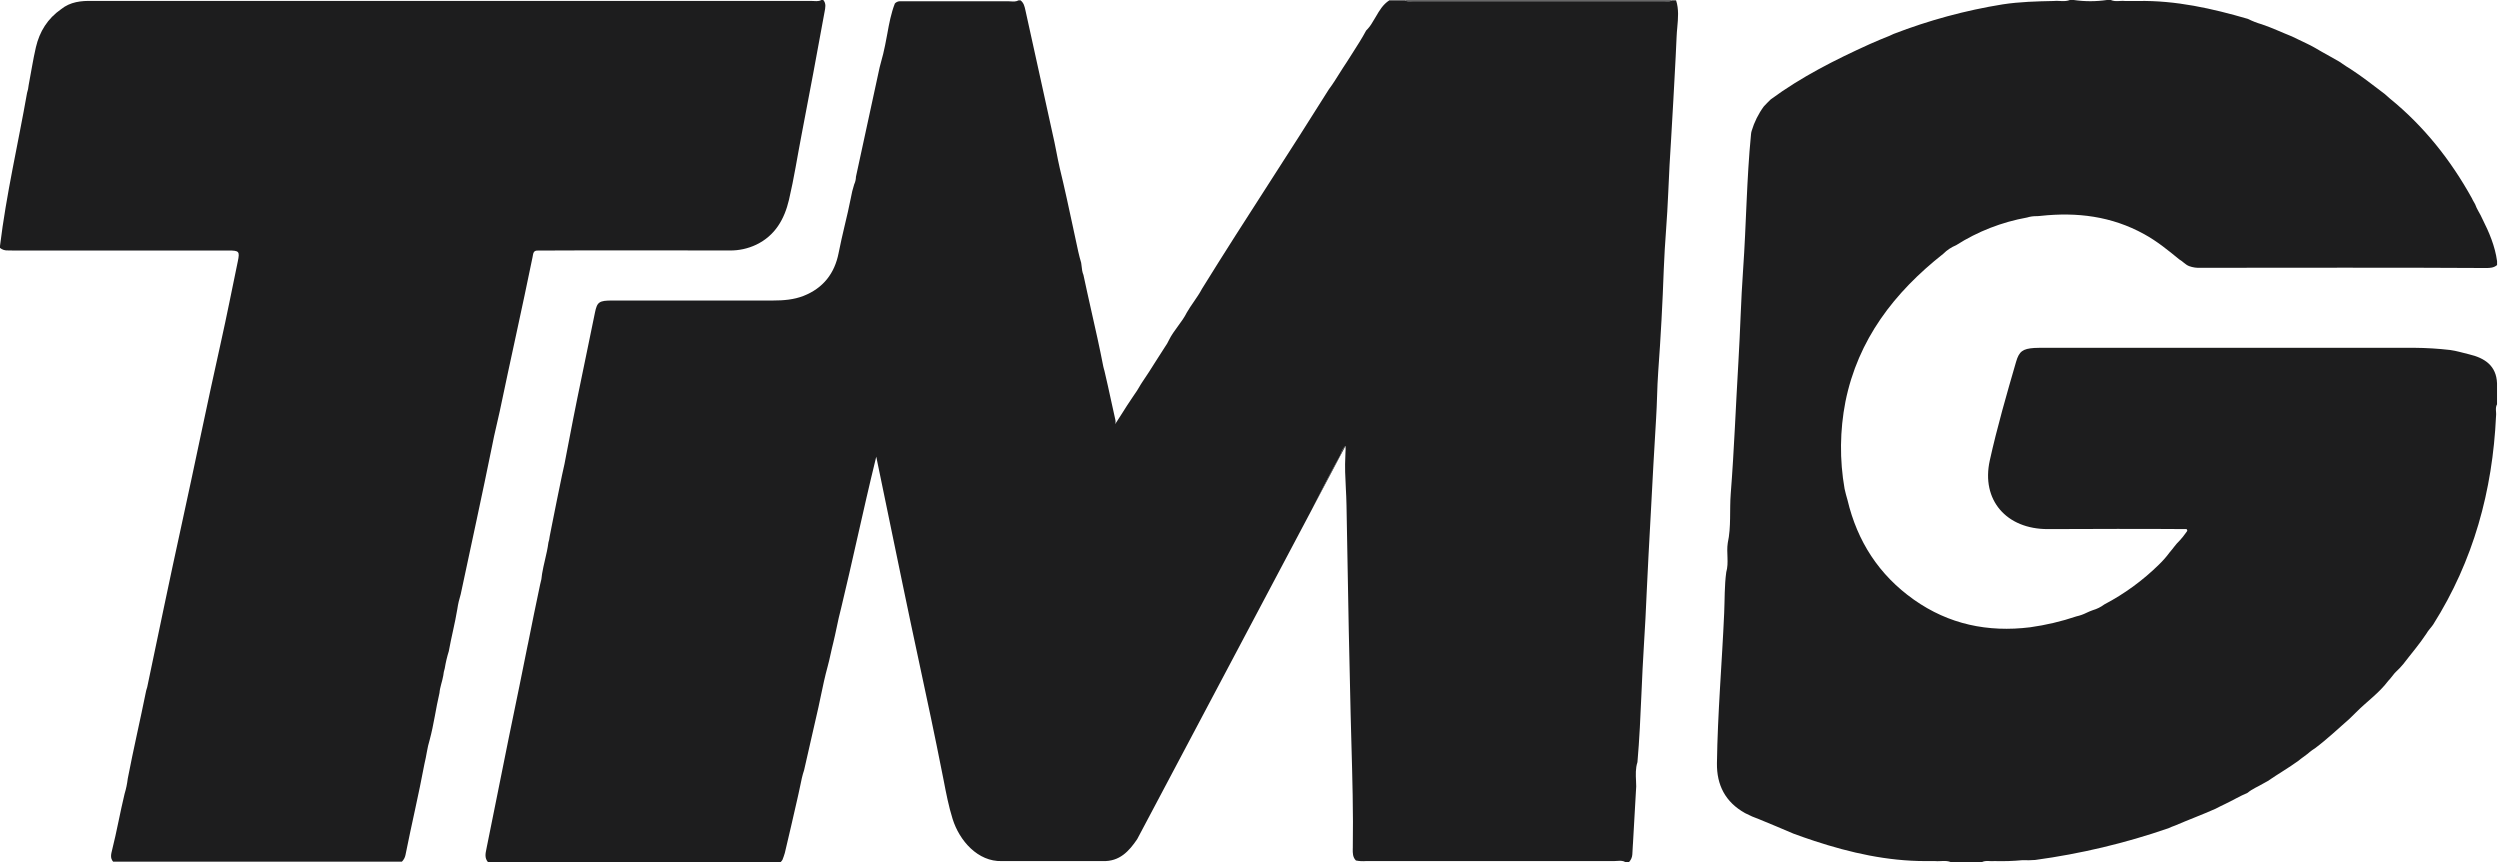
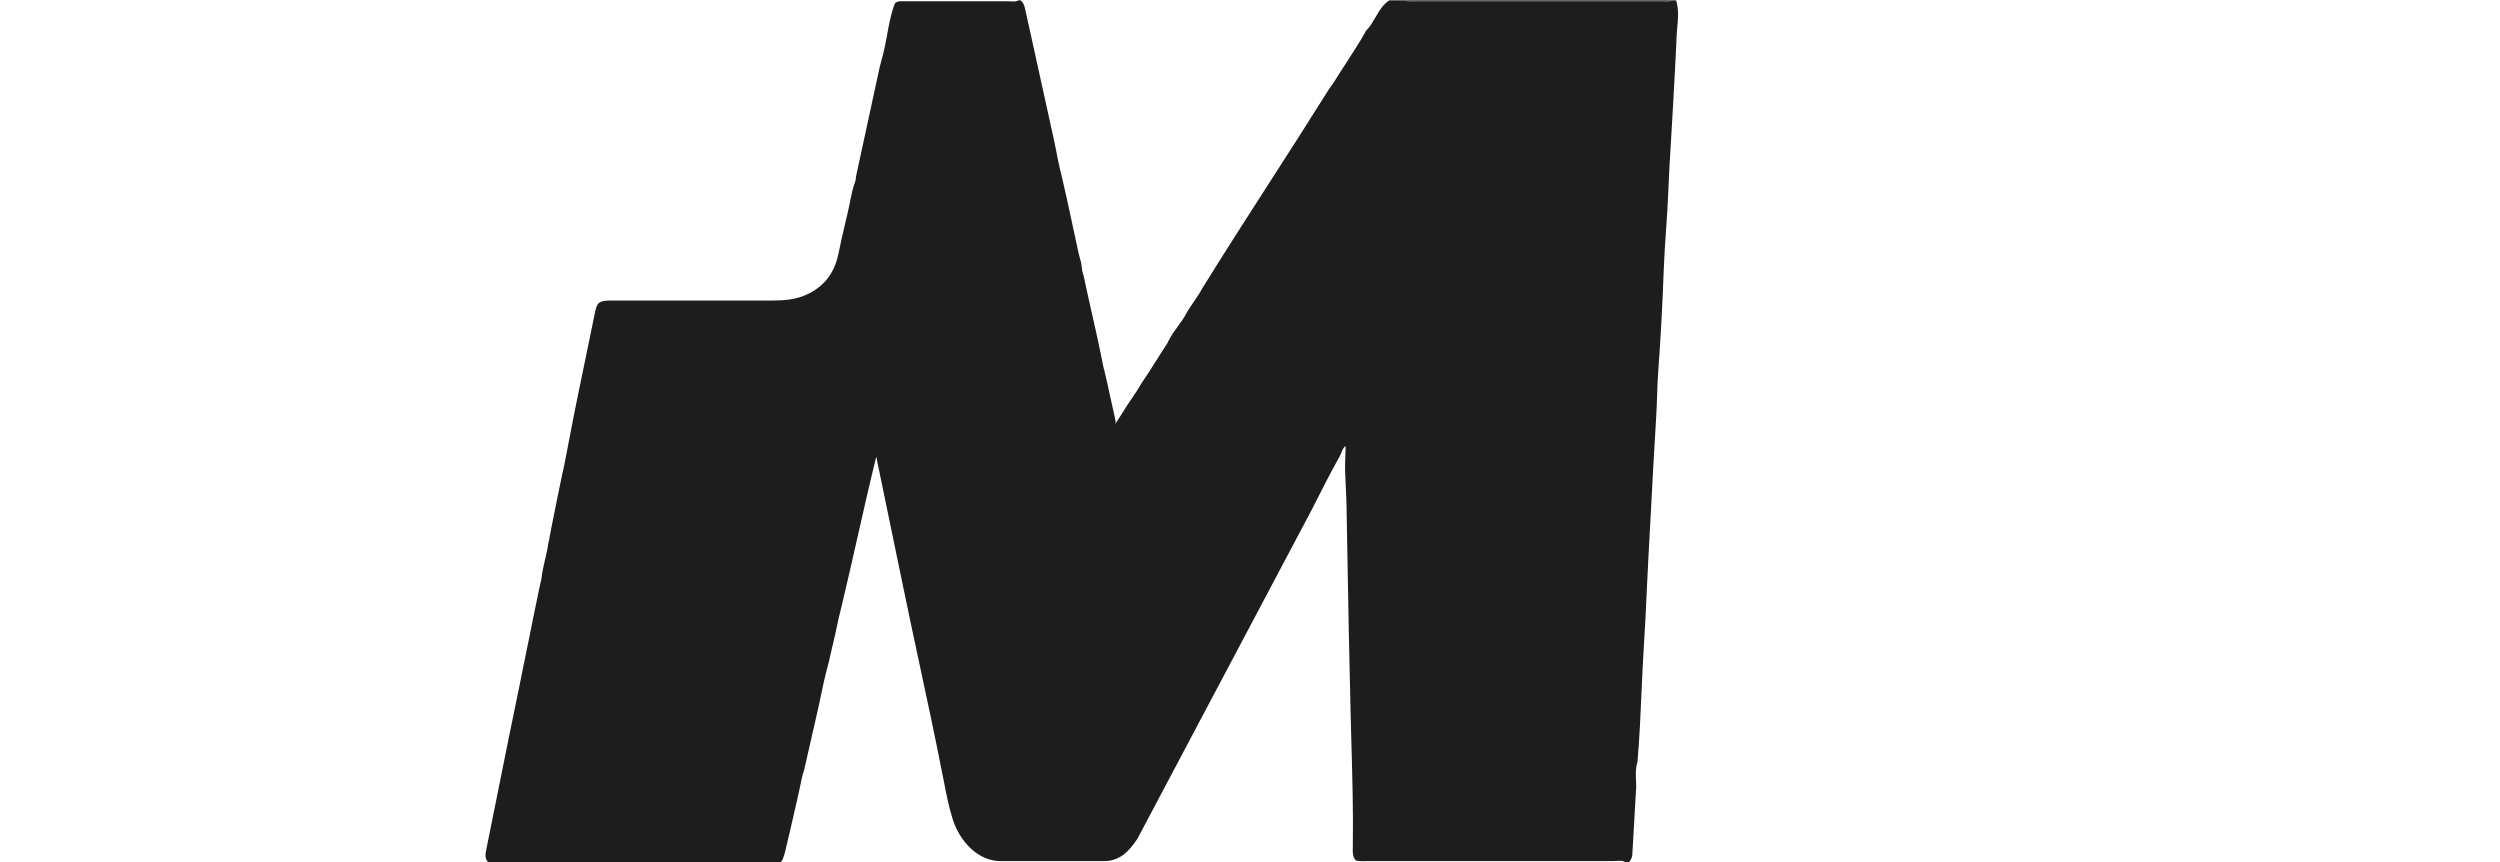
<svg xmlns="http://www.w3.org/2000/svg" width="58" height="20" viewBox="0 0 58 20" fill="none">
  <path d="M32.594 0.008C32.642 0.038 32.694 0.035 32.745 0.031C32.761 0.03 32.776 0.029 32.792 0.029H38.596C38.612 0.029 38.627 0.03 38.643 0.031C38.695 0.035 38.746 0.038 38.794 0.008H32.594Z" fill="#1D1D1E" />
-   <path d="M30.453 11.785L30.44 11.811L31.216 10.345C31.163 10.389 31.14 10.446 31.118 10.502C31.107 10.531 31.096 10.56 31.081 10.586C30.86 10.98 30.657 11.382 30.453 11.785Z" fill="#1D1D1E" />
  <path d="M37.705 19.998H37.795C37.84 19.949 37.866 19.888 37.87 19.823C37.874 19.745 37.879 19.668 37.883 19.591L37.884 19.585L37.884 19.585L37.884 19.584C37.91 19.138 37.937 18.691 37.96 18.245C37.959 18.203 37.957 18.162 37.956 18.12C37.949 17.973 37.942 17.826 37.989 17.681C38.035 17.151 38.059 16.619 38.082 16.087C38.099 15.707 38.115 15.327 38.14 14.947C38.167 14.541 38.186 14.134 38.204 13.727C38.217 13.45 38.23 13.173 38.245 12.896C38.264 12.558 38.282 12.219 38.3 11.881L38.3 11.88C38.338 11.153 38.377 10.426 38.422 9.699C38.433 9.532 38.438 9.365 38.444 9.198C38.45 9.005 38.457 8.811 38.471 8.618C38.529 7.825 38.572 7.031 38.6 6.236C38.611 5.939 38.631 5.642 38.652 5.345L38.652 5.345C38.672 5.055 38.692 4.764 38.703 4.473C38.719 4.05 38.745 3.628 38.771 3.206V3.206V3.206C38.789 2.915 38.806 2.625 38.821 2.334C38.83 2.143 38.841 1.952 38.852 1.761L38.852 1.761L38.852 1.76L38.852 1.76L38.852 1.76C38.868 1.459 38.885 1.158 38.897 0.857C38.9 0.783 38.906 0.709 38.913 0.635L38.913 0.635C38.932 0.426 38.952 0.215 38.885 0.008H38.794C38.746 0.038 38.695 0.035 38.643 0.031C38.627 0.03 38.612 0.029 38.596 0.029H32.792C32.776 0.029 32.761 0.03 32.745 0.031C32.694 0.035 32.642 0.038 32.594 0.008H32.232C32.086 0.102 32.003 0.243 31.921 0.385C31.895 0.429 31.869 0.474 31.841 0.517C31.802 0.587 31.753 0.651 31.695 0.708C31.597 0.891 31.484 1.066 31.372 1.241C31.328 1.309 31.285 1.377 31.242 1.445C31.186 1.527 31.134 1.611 31.081 1.694C31.001 1.823 30.921 1.951 30.83 2.072C30.378 2.795 29.916 3.513 29.455 4.23C28.927 5.05 28.4 5.87 27.887 6.699C27.832 6.804 27.764 6.902 27.697 7C27.64 7.083 27.583 7.165 27.534 7.251C27.478 7.364 27.403 7.466 27.328 7.568C27.252 7.672 27.175 7.776 27.118 7.893C27.093 7.948 27.063 8 27.027 8.049C26.954 8.16 26.883 8.273 26.811 8.386L26.811 8.386C26.709 8.549 26.606 8.712 26.497 8.87C26.471 8.908 26.449 8.947 26.426 8.986C26.393 9.041 26.361 9.096 26.322 9.147C26.3 9.181 26.278 9.214 26.255 9.247C26.179 9.357 26.108 9.47 26.038 9.581C25.983 9.669 25.928 9.756 25.872 9.84C25.883 9.81 25.885 9.778 25.878 9.748C25.844 9.598 25.811 9.449 25.779 9.299L25.779 9.299L25.779 9.299C25.729 9.067 25.678 8.835 25.623 8.603C25.62 8.589 25.616 8.575 25.611 8.561C25.605 8.541 25.599 8.521 25.596 8.501C25.512 8.066 25.415 7.634 25.317 7.202C25.256 6.928 25.194 6.654 25.136 6.379C25.108 6.313 25.1 6.243 25.093 6.173L25.093 6.173C25.09 6.147 25.087 6.122 25.083 6.096C25.058 6.011 25.035 5.926 25.016 5.84C24.977 5.664 24.94 5.488 24.902 5.311L24.902 5.311L24.902 5.31L24.902 5.31L24.902 5.31C24.801 4.839 24.7 4.367 24.586 3.899C24.556 3.77 24.531 3.641 24.506 3.512L24.506 3.512C24.478 3.369 24.45 3.226 24.416 3.084C24.32 2.652 24.225 2.22 24.131 1.787C24.018 1.271 23.906 0.755 23.79 0.239L23.788 0.231C23.769 0.145 23.751 0.065 23.676 0.008H23.631C23.573 0.04 23.511 0.036 23.449 0.032C23.429 0.031 23.409 0.029 23.389 0.029H20.869C20.828 0.032 20.789 0.051 20.761 0.081C20.672 0.309 20.628 0.547 20.585 0.786C20.569 0.873 20.553 0.961 20.535 1.047C20.509 1.185 20.473 1.32 20.436 1.454L20.436 1.454C20.426 1.491 20.416 1.528 20.407 1.565C20.313 2.003 20.218 2.44 20.123 2.877C20.034 3.285 19.945 3.693 19.858 4.101C19.857 4.162 19.843 4.222 19.817 4.278C19.783 4.383 19.757 4.491 19.738 4.6C19.697 4.81 19.648 5.019 19.598 5.227C19.548 5.442 19.497 5.657 19.455 5.874C19.363 6.34 19.102 6.683 18.644 6.864C18.418 6.953 18.176 6.972 17.933 6.972C16.69 6.97 15.446 6.97 14.203 6.972C13.903 6.973 13.853 7.003 13.803 7.252C13.734 7.594 13.663 7.936 13.592 8.278C13.459 8.918 13.326 9.558 13.205 10.2C13.185 10.299 13.166 10.397 13.148 10.495C13.115 10.672 13.082 10.849 13.039 11.024C12.958 11.412 12.88 11.801 12.803 12.189C12.786 12.275 12.769 12.362 12.752 12.448C12.747 12.495 12.738 12.542 12.723 12.587C12.706 12.723 12.675 12.856 12.644 12.989C12.619 13.096 12.594 13.204 12.576 13.313C12.57 13.396 12.555 13.479 12.531 13.56C12.432 14.023 12.339 14.488 12.246 14.952L12.245 14.952C12.181 15.274 12.117 15.596 12.05 15.918C11.882 16.721 11.721 17.524 11.56 18.327L11.56 18.328C11.471 18.773 11.382 19.218 11.291 19.663C11.289 19.675 11.287 19.687 11.284 19.699C11.262 19.803 11.24 19.906 11.321 20.001H18.111C18.127 19.985 18.141 19.967 18.153 19.948C18.174 19.896 18.192 19.843 18.208 19.789C18.308 19.373 18.402 18.957 18.497 18.542L18.525 18.417C18.539 18.357 18.552 18.296 18.564 18.236C18.589 18.111 18.614 17.987 18.655 17.868C18.701 17.672 18.745 17.476 18.789 17.28L18.789 17.28L18.789 17.279C18.837 17.068 18.885 16.856 18.934 16.644C18.973 16.484 19.006 16.323 19.04 16.161L19.04 16.161C19.089 15.925 19.139 15.689 19.203 15.457C19.229 15.362 19.25 15.267 19.271 15.171C19.291 15.082 19.31 14.994 19.333 14.906C19.361 14.793 19.385 14.679 19.409 14.566C19.441 14.414 19.473 14.261 19.514 14.109C19.642 13.581 19.761 13.05 19.882 12.516C20.025 11.883 20.17 11.243 20.329 10.595C20.445 11.162 20.56 11.714 20.673 12.26C20.765 12.706 20.857 13.147 20.948 13.588C21.07 14.18 21.196 14.771 21.323 15.363L21.323 15.363C21.507 16.221 21.691 17.079 21.86 17.94C21.871 17.994 21.881 18.047 21.892 18.1L21.892 18.1L21.892 18.1C21.95 18.402 22.008 18.703 22.1 18.998C22.258 19.507 22.689 19.994 23.241 19.977H25.585C25.973 19.99 26.192 19.75 26.383 19.468L26.875 18.54L27.177 17.97L30.035 12.576C30.051 12.542 30.069 12.509 30.088 12.476L30.292 12.091C30.326 12.022 30.362 11.954 30.4 11.887L30.44 11.811L30.453 11.785C30.657 11.382 30.86 10.98 31.081 10.586C31.096 10.56 31.107 10.531 31.118 10.502C31.14 10.446 31.163 10.389 31.216 10.345C31.221 10.397 31.218 10.446 31.215 10.494C31.213 10.524 31.212 10.553 31.212 10.583C31.198 10.828 31.21 11.073 31.223 11.319C31.23 11.455 31.237 11.592 31.239 11.729C31.245 12.045 31.25 12.361 31.256 12.677C31.279 13.979 31.302 15.28 31.335 16.582C31.34 16.794 31.346 17.006 31.352 17.218C31.375 18.036 31.398 18.855 31.385 19.673C31.385 19.68 31.385 19.687 31.384 19.695L31.384 19.695C31.383 19.79 31.381 19.888 31.458 19.964C31.54 19.98 31.623 19.983 31.705 19.976H37.461C37.482 19.976 37.503 19.975 37.524 19.973C37.585 19.969 37.647 19.965 37.705 19.998Z" fill="#1D1D1E" />
-   <path d="M48.021 0H48.111C48.366 0.037 48.626 0.037 48.881 0H48.971C49.078 0.048 49.191 0.011 49.3 0.023H49.602C50.478 0.007 51.319 0.196 52.151 0.438C52.254 0.49 52.362 0.532 52.473 0.564C52.712 0.644 52.939 0.753 53.172 0.845C53.288 0.898 53.399 0.957 53.516 1.01C53.633 1.064 53.752 1.135 53.868 1.203C54.001 1.272 54.128 1.353 54.261 1.424C54.287 1.439 54.312 1.455 54.335 1.473C54.399 1.518 54.466 1.562 54.533 1.602C54.808 1.779 55.062 1.983 55.321 2.177C55.361 2.211 55.398 2.247 55.438 2.28C56.236 2.927 56.858 3.715 57.35 4.603C57.369 4.651 57.4 4.692 57.423 4.739C57.463 4.858 57.542 4.961 57.59 5.076C57.748 5.389 57.885 5.71 57.932 6.06V6.149C57.859 6.213 57.769 6.218 57.677 6.218C55.469 6.204 53.261 6.214 51.053 6.213C50.963 6.218 50.872 6.205 50.788 6.174C50.697 6.139 50.641 6.063 50.559 6.018C50.3 5.806 50.045 5.597 49.744 5.432C48.988 5.015 48.186 4.918 47.345 5.008C47.307 5.013 47.27 5.015 47.232 5.015C47.163 5.015 47.095 5.026 47.029 5.046C46.442 5.152 45.882 5.37 45.382 5.689C45.27 5.735 45.169 5.803 45.085 5.887C43.942 6.788 43.105 7.879 42.814 9.319C42.684 9.986 42.677 10.67 42.794 11.339C42.815 11.428 42.835 11.514 42.862 11.6C43.088 12.555 43.589 13.337 44.403 13.913C45.211 14.484 46.117 14.674 47.099 14.553C47.464 14.502 47.823 14.418 48.172 14.3C48.255 14.282 48.335 14.253 48.411 14.215C48.457 14.193 48.505 14.173 48.553 14.156C48.65 14.128 48.74 14.083 48.82 14.023C49.287 13.778 49.714 13.466 50.088 13.098C50.178 13.011 50.261 12.917 50.335 12.816C50.415 12.727 50.478 12.625 50.566 12.543C50.618 12.488 50.666 12.428 50.709 12.366C50.725 12.337 50.768 12.314 50.727 12.275C49.655 12.267 48.585 12.271 47.513 12.275C46.547 12.278 45.96 11.6 46.163 10.682C46.334 9.911 46.553 9.152 46.773 8.394C46.844 8.15 46.93 8.091 47.194 8.073C47.299 8.066 47.405 8.069 47.511 8.069C50.344 8.069 53.178 8.069 56.012 8.069C56.29 8.071 56.568 8.088 56.845 8.12C56.994 8.14 57.137 8.186 57.283 8.22C57.648 8.306 57.917 8.486 57.931 8.894V9.38C57.882 9.469 57.92 9.562 57.908 9.653C57.828 11.383 57.385 13.009 56.448 14.492C56.399 14.564 56.334 14.625 56.293 14.7C56.13 14.948 55.935 15.172 55.754 15.409C55.704 15.469 55.651 15.526 55.593 15.579C55.58 15.593 55.566 15.606 55.553 15.62C55.503 15.678 55.462 15.742 55.406 15.797C55.197 16.077 54.908 16.277 54.664 16.523C54.612 16.572 54.561 16.621 54.511 16.673C54.246 16.905 53.991 17.148 53.708 17.36C53.666 17.386 53.625 17.415 53.586 17.446C53.572 17.46 53.557 17.472 53.541 17.485C53.471 17.542 53.394 17.589 53.326 17.648C53.095 17.816 52.847 17.958 52.612 18.12C52.578 18.141 52.541 18.159 52.505 18.179C52.385 18.251 52.251 18.302 52.143 18.394C51.962 18.47 51.796 18.571 51.62 18.654C51.584 18.672 51.546 18.689 51.51 18.707L51.399 18.764C51.091 18.901 50.775 19.018 50.466 19.151C50.411 19.17 50.358 19.192 50.306 19.216C49.304 19.562 48.269 19.808 47.217 19.951C47.12 19.959 47.021 19.96 46.923 19.956C46.708 19.976 46.491 19.983 46.275 19.977C46.177 19.988 46.076 19.954 45.981 20H45.257C45.139 19.952 45.015 19.989 44.895 19.977H44.671C43.784 19.977 42.932 19.785 42.097 19.511C41.934 19.458 41.772 19.4 41.61 19.341C41.348 19.225 41.08 19.12 40.816 19.008C40.702 18.968 40.592 18.92 40.485 18.864C40.027 18.608 39.826 18.212 39.833 17.707C39.849 16.544 39.95 15.384 40.001 14.222C40.015 13.907 40.006 13.589 40.049 13.275C40.114 13.051 40.049 12.822 40.084 12.597C40.166 12.22 40.123 11.835 40.153 11.454C40.233 10.436 40.27 9.414 40.331 8.394C40.374 7.682 40.389 6.968 40.44 6.257C40.514 5.208 40.521 4.156 40.624 3.111C40.626 3.086 40.631 3.062 40.638 3.038C40.699 2.834 40.794 2.642 40.92 2.47C40.971 2.413 41.027 2.36 41.081 2.306C41.791 1.783 42.575 1.387 43.379 1.023C43.53 0.956 43.681 0.892 43.832 0.833C43.863 0.817 43.896 0.802 43.929 0.788C44.747 0.472 45.596 0.241 46.464 0.101C46.857 0.041 47.254 0.031 47.651 0.023C47.775 0.011 47.901 0.048 48.021 0Z" fill="#1D1D1E" />
-   <path d="M0 5.751V5.706C0.145 4.511 0.42 3.338 0.628 2.154C0.647 2.098 0.659 2.039 0.664 1.98C0.721 1.685 0.765 1.388 0.833 1.095C0.918 0.731 1.105 0.431 1.418 0.213C1.631 0.042 1.882 0.015 2.143 0.022H17.004C17.614 0.022 18.224 0.022 18.834 0.022C18.907 0.022 18.985 0.041 19.055 0H19.1C19.173 0.085 19.147 0.181 19.13 0.275C18.956 1.224 18.782 2.172 18.598 3.118C18.5 3.624 18.422 4.136 18.304 4.637C18.199 5.08 17.987 5.465 17.542 5.678C17.351 5.768 17.142 5.814 16.931 5.811C15.446 5.811 13.961 5.805 12.477 5.813C12.364 5.808 12.371 5.896 12.355 5.967C12.111 7.162 11.842 8.353 11.593 9.547C11.539 9.805 11.47 10.06 11.422 10.319C11.188 11.476 10.934 12.63 10.689 13.785C10.654 13.898 10.627 14.013 10.61 14.13C10.556 14.459 10.471 14.781 10.412 15.109C10.371 15.239 10.34 15.373 10.318 15.507C10.301 15.561 10.289 15.617 10.284 15.673C10.261 15.809 10.207 15.938 10.196 16.076C10.111 16.436 10.066 16.805 9.969 17.163C9.911 17.346 9.894 17.537 9.847 17.722C9.715 18.431 9.547 19.131 9.407 19.837C9.395 19.895 9.366 19.949 9.324 19.991H2.625C2.55 19.907 2.579 19.81 2.601 19.719C2.71 19.287 2.786 18.848 2.891 18.414C2.926 18.3 2.95 18.183 2.964 18.064C3.095 17.382 3.254 16.704 3.391 16.023C3.398 15.986 3.417 15.952 3.421 15.914C3.68 14.68 3.935 13.444 4.205 12.212C4.517 10.792 4.805 9.368 5.123 7.949C5.263 7.323 5.386 6.693 5.517 6.065C5.565 5.832 5.55 5.812 5.301 5.812C3.762 5.812 2.223 5.812 0.684 5.812C0.555 5.812 0.427 5.814 0.299 5.812C0.26 5.812 0.22 5.812 0.181 5.81C0.115 5.814 0.05 5.793 0 5.751Z" fill="#1D1D1E" />
</svg>